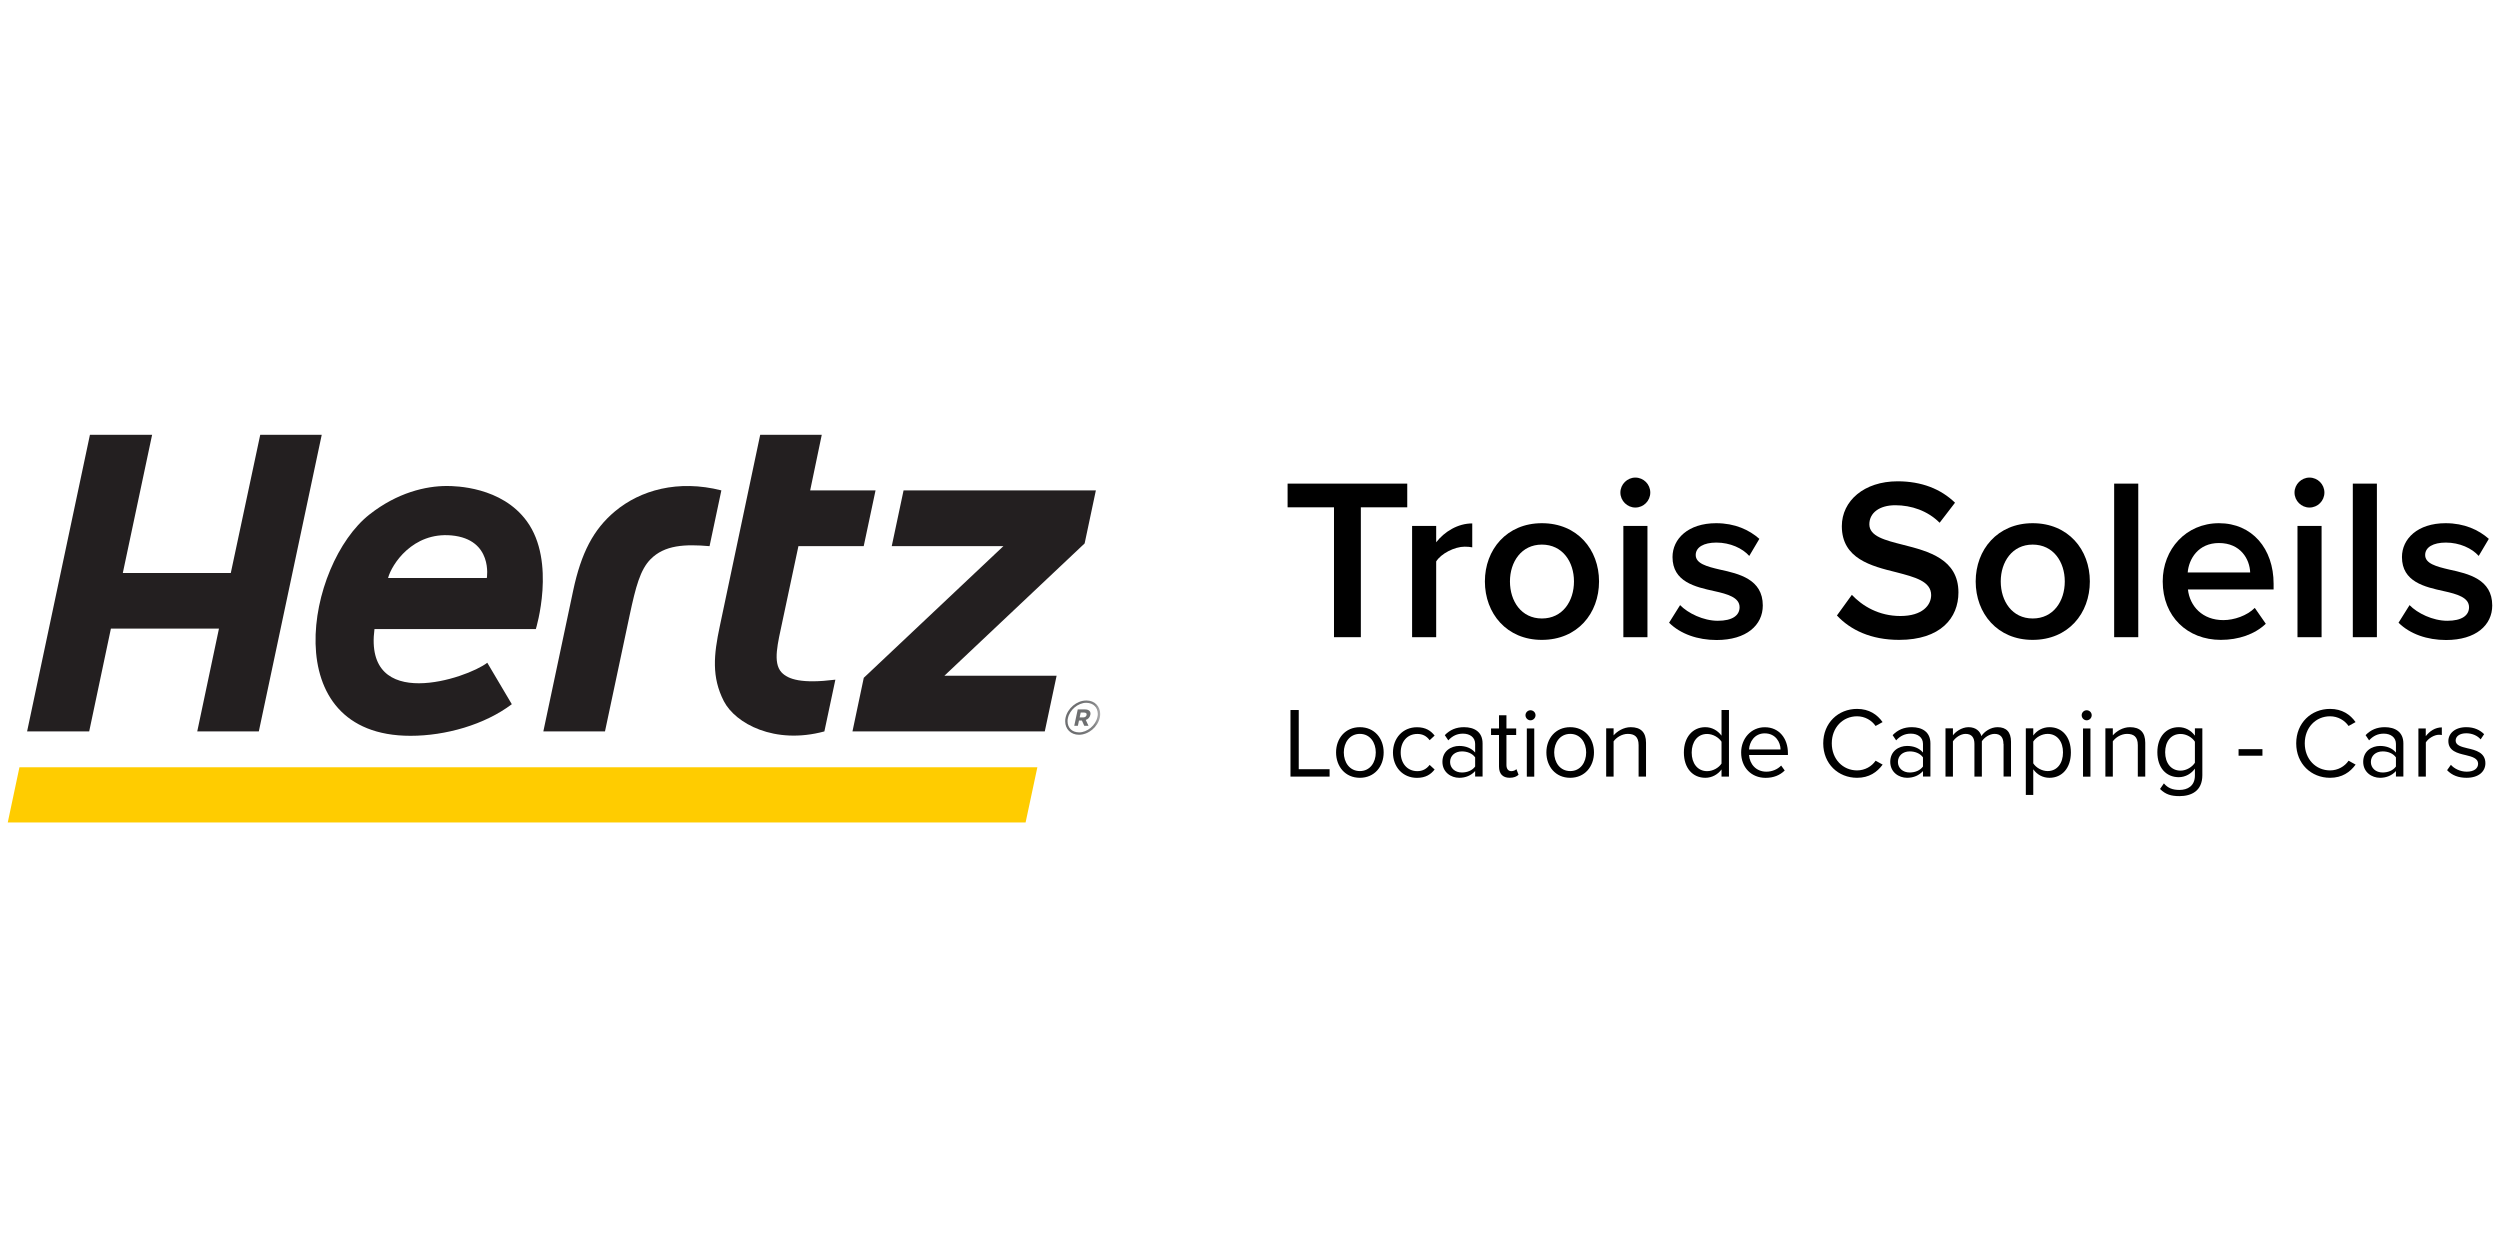
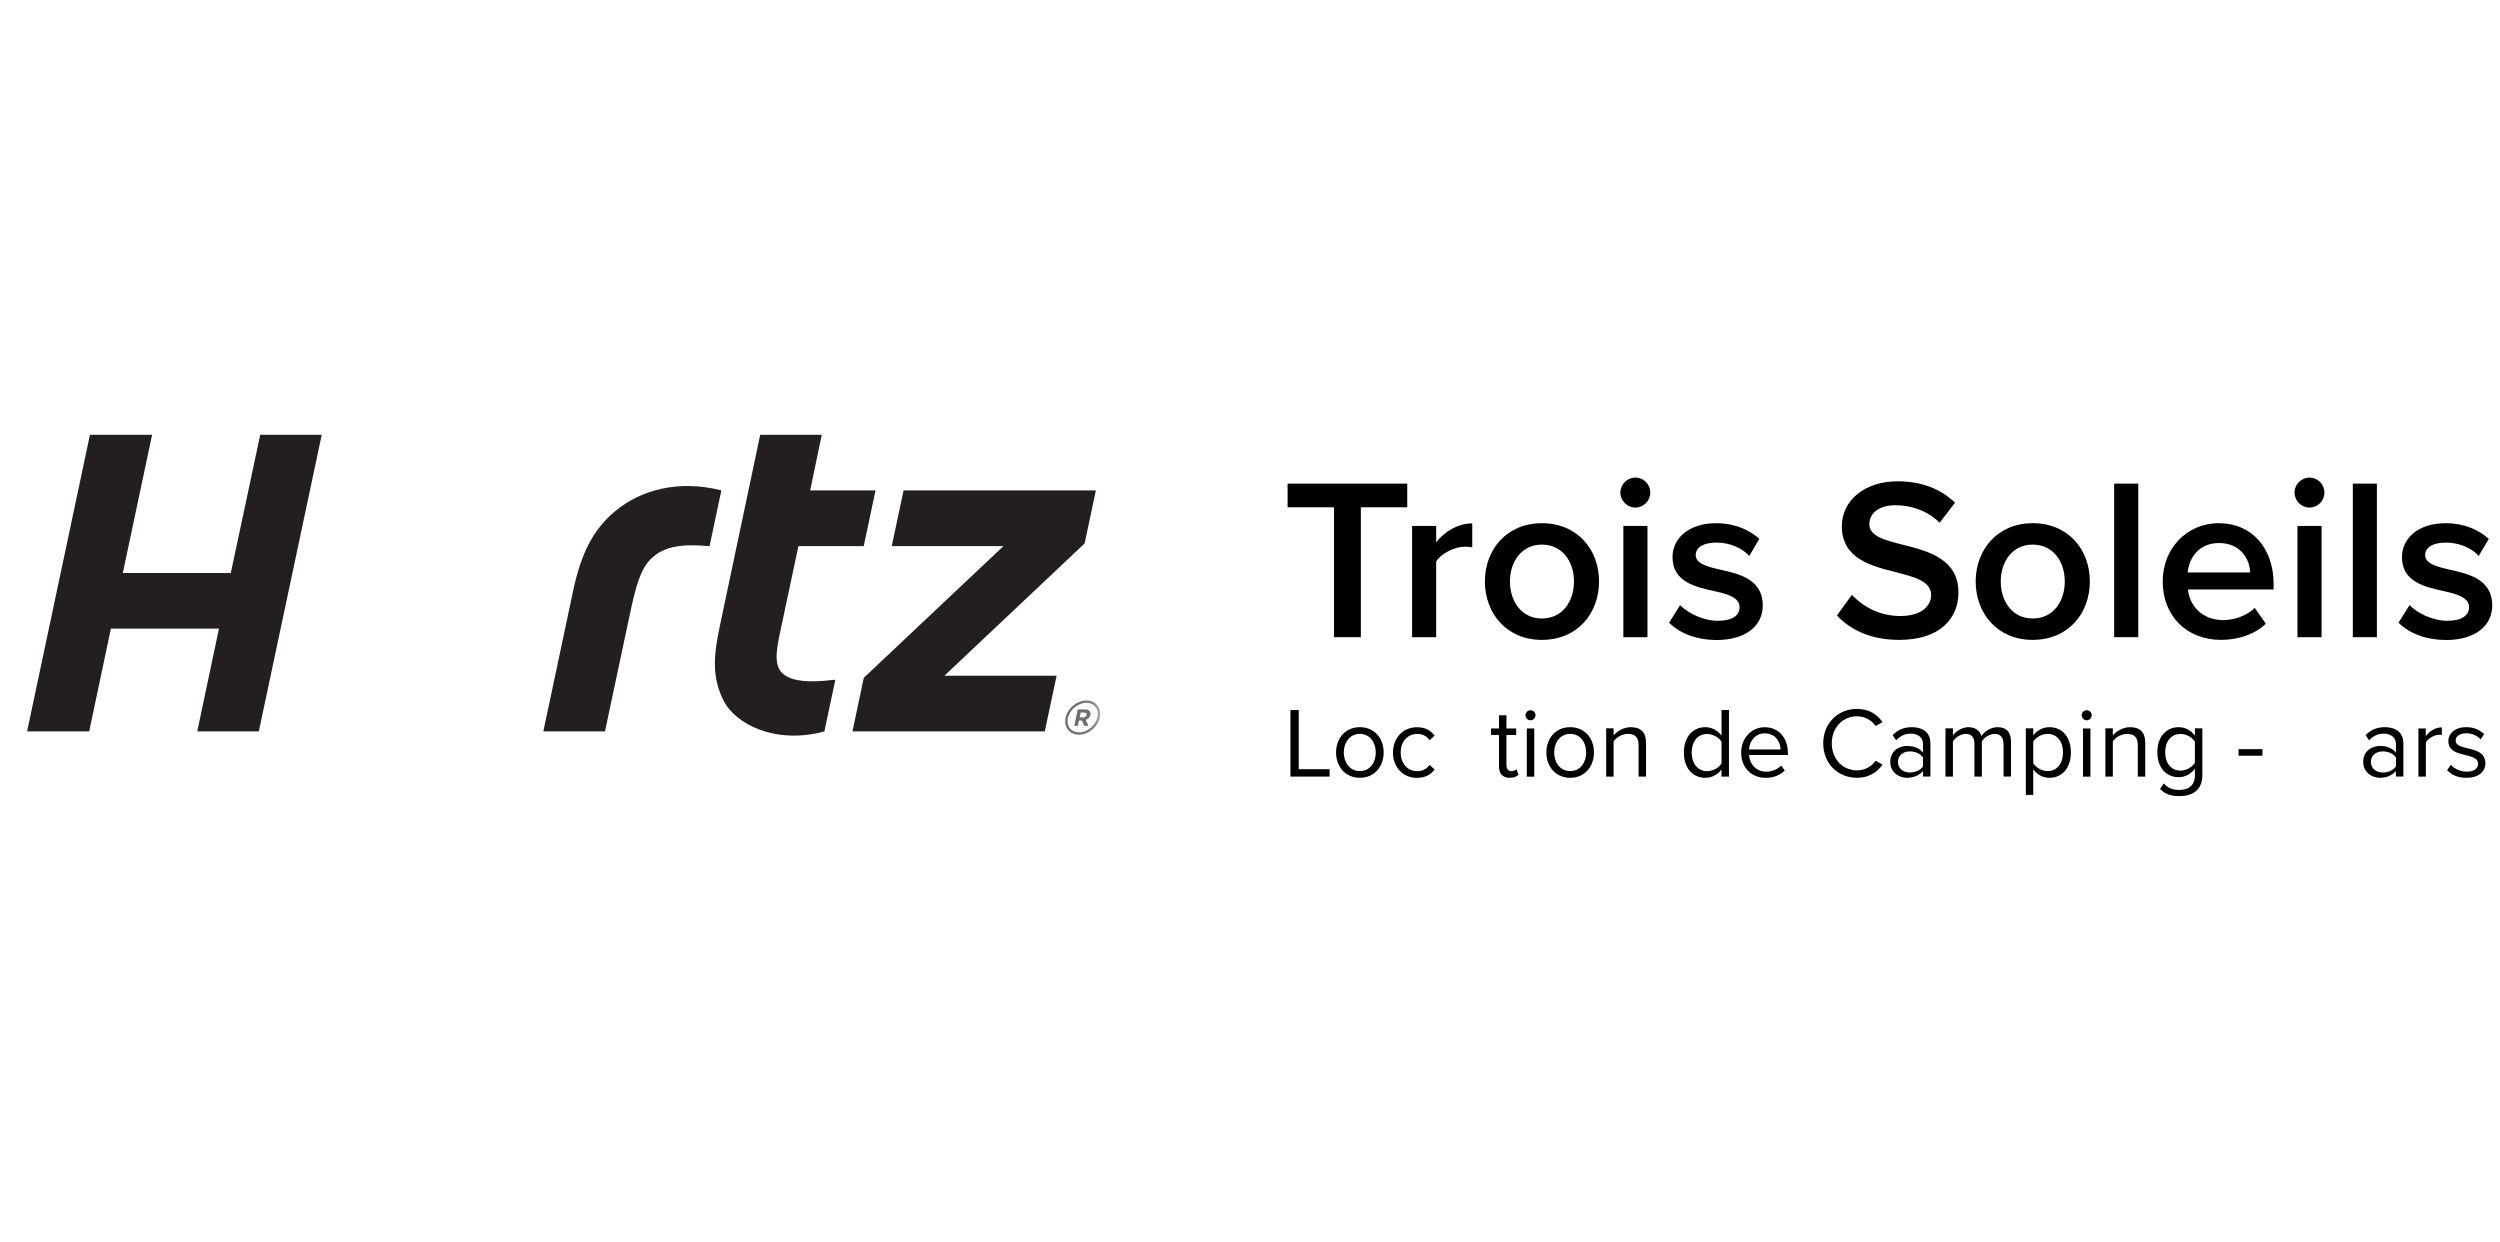
<svg xmlns="http://www.w3.org/2000/svg" width="161" height="80" viewBox="0 0 161 80" fill="none">
  <g clip-path="url(#clip0_5558_49721)">
    <path d="M16.759 28L14.863 36.901H7.909L9.796 28H5.792L1.745 47.103H5.744L7.142 40.483H14.101L12.703 47.103H16.668L20.72 28H16.759Z" fill="#231F20" />
    <path d="M39.603 32.931C38.214 34.092 37.429 35.614 36.916 38.015L34.991 47.103H38.961L40.561 39.566C40.939 37.804 41.227 36.699 41.888 36.022C42.797 35.091 44.114 35.038 45.695 35.173L46.456 31.581C43.664 30.871 41.231 31.567 39.603 32.931Z" fill="#231F20" />
-     <path d="M66.049 52.965H0.5L1.252 49.412H66.806L66.049 52.965Z" fill="#FFCC00" />
    <path d="M50.331 43.301C49.747 42.667 50.096 41.409 50.393 39.993L51.418 35.173H55.623L56.385 31.581H52.175L52.922 28H48.957L46.356 40.324C45.964 42.163 45.82 43.603 46.615 45.154C47.357 46.594 49.886 47.972 53.09 47.103L53.798 43.771C51.634 44.04 50.762 43.757 50.331 43.301Z" fill="#231F20" />
    <path d="M70.574 31.581H58.19L57.428 35.173H64.617L55.627 43.651L54.899 47.103H67.284L68.046 43.517H60.819L69.851 34.995L70.574 31.581Z" fill="#231F20" />
    <mask id="mask0_5558_49721" style="mask-type:luminance" maskUnits="userSpaceOnUse" x="0" y="28" width="71" height="25">
-       <path d="M70.848 28H0.5V52.965H70.848V28Z" fill="white" />
-     </mask>
+       </mask>
    <g mask="url(#mask0_5558_49721)">
      <path d="M31.352 37.223H24.992C25.217 36.363 26.568 34.251 29.077 34.481C31.773 34.731 31.352 37.223 31.352 37.223ZM28.771 31.298C27.43 31.298 25.596 31.716 23.795 33.132C19.734 36.325 17.717 47.386 26.438 47.386C28.699 47.386 31.213 46.671 32.961 45.351L31.381 42.681C30.059 43.699 23.412 45.912 24.116 40.511H34.508C34.513 40.502 35.835 36.181 33.929 33.569C32.305 31.337 29.317 31.298 28.771 31.298Z" fill="#231F20" />
    </g>
    <mask id="mask1_5558_49721" style="mask-type:luminance" maskUnits="userSpaceOnUse" x="0" y="28" width="71" height="25">
      <path d="M70.848 28H0.5V52.965H70.848V28Z" fill="white" />
    </mask>
    <g mask="url(#mask1_5558_49721)">
      <path d="M70.676 46.176C70.566 46.705 70.02 47.17 69.488 47.166C69.024 47.156 68.756 46.868 68.751 46.45C68.751 46.383 68.756 46.316 68.775 46.248C68.88 45.725 69.421 45.26 69.953 45.26C70.427 45.269 70.691 45.557 70.7 45.975C70.7 46.037 70.691 46.109 70.676 46.176ZM69.967 45.111C69.967 45.111 69.963 45.111 69.958 45.111C69.34 45.115 68.751 45.615 68.622 46.22C68.602 46.297 68.598 46.373 68.598 46.455C68.598 46.945 68.952 47.319 69.488 47.319C69.493 47.319 69.493 47.319 69.493 47.319C70.111 47.314 70.7 46.81 70.829 46.21C70.844 46.133 70.853 46.056 70.853 45.98C70.853 45.485 70.494 45.111 69.967 45.111Z" fill="#6E6F71" />
    </g>
    <path d="M69.976 46.047C69.957 46.138 69.88 46.201 69.76 46.201H69.53L69.597 45.889H69.822C69.937 45.893 70 45.946 69.976 46.047ZM69.875 45.687H69.406L69.181 46.743H69.415L69.487 46.402H69.674L69.827 46.743H70.1L69.923 46.364C70.071 46.316 70.182 46.205 70.22 46.032C70.263 45.816 70.129 45.687 69.875 45.687Z" fill="#6E6F71" />
    <path d="M83.107 45.725H83.639V49.537H85.626V50.013H83.107V45.725Z" fill="black" />
    <path d="M86.043 48.457C86.043 47.559 86.632 46.83 87.576 46.83C88.519 46.83 89.108 47.555 89.108 48.457C89.108 49.36 88.519 50.09 87.576 50.09C86.632 50.09 86.043 49.36 86.043 48.457ZM88.6 48.457C88.6 47.828 88.236 47.262 87.576 47.262C86.915 47.262 86.541 47.828 86.541 48.457C86.541 49.096 86.915 49.657 87.576 49.657C88.236 49.657 88.6 49.096 88.6 48.457Z" fill="black" />
    <path d="M91.254 46.834C91.819 46.834 92.15 47.065 92.389 47.372L92.068 47.67C91.862 47.386 91.599 47.266 91.278 47.266C90.617 47.266 90.205 47.775 90.205 48.462C90.205 49.148 90.617 49.662 91.278 49.662C91.599 49.662 91.862 49.532 92.068 49.259L92.389 49.556C92.15 49.864 91.819 50.094 91.254 50.094C90.33 50.094 89.707 49.389 89.707 48.462C89.712 47.54 90.334 46.834 91.254 46.834Z" fill="black" />
-     <path d="M94.999 49.657C94.74 49.941 94.391 50.09 93.974 50.09C93.447 50.09 92.892 49.734 92.892 49.062C92.892 48.366 93.447 48.039 93.974 48.039C94.395 48.039 94.75 48.174 94.999 48.462V47.905C94.999 47.487 94.664 47.247 94.218 47.247C93.845 47.247 93.543 47.382 93.27 47.679L93.045 47.343C93.38 46.998 93.778 46.83 94.281 46.83C94.937 46.83 95.478 47.127 95.478 47.876V50.008H94.999V49.657ZM94.999 48.774C94.812 48.515 94.486 48.39 94.146 48.39C93.696 48.39 93.385 48.673 93.385 49.072C93.385 49.465 93.701 49.749 94.146 49.749C94.486 49.749 94.812 49.619 94.999 49.364V48.774Z" fill="black" />
    <path d="M96.536 49.364V47.334H96.023V46.911H96.536V46.061H97.015V46.911H97.642V47.334H97.015V49.264C97.015 49.494 97.115 49.662 97.331 49.662C97.465 49.662 97.594 49.605 97.656 49.532L97.795 49.893C97.676 50.008 97.499 50.089 97.221 50.089C96.766 50.089 96.536 49.825 96.536 49.364Z" fill="black" />
    <path d="M98.241 46.061C98.241 45.884 98.39 45.74 98.562 45.74C98.739 45.74 98.888 45.879 98.888 46.061C98.888 46.239 98.739 46.388 98.562 46.388C98.39 46.388 98.241 46.239 98.241 46.061ZM98.327 46.911H98.806V50.017H98.327V46.911Z" fill="black" />
    <path d="M99.587 48.457C99.587 47.559 100.176 46.83 101.119 46.83C102.063 46.83 102.652 47.555 102.652 48.457C102.652 49.36 102.063 50.09 101.119 50.09C100.176 50.09 99.587 49.36 99.587 48.457ZM102.149 48.457C102.149 47.828 101.785 47.262 101.124 47.262C100.463 47.262 100.09 47.828 100.09 48.457C100.09 49.096 100.463 49.657 101.124 49.657C101.785 49.657 102.149 49.096 102.149 48.457Z" fill="black" />
    <path d="M105.526 47.982C105.526 47.434 105.248 47.262 104.831 47.262C104.453 47.262 104.094 47.492 103.916 47.742V50.013H103.438V46.906H103.916V47.358C104.137 47.099 104.558 46.83 105.018 46.83C105.664 46.83 106.004 47.156 106.004 47.833V50.013H105.526V47.982Z" fill="black" />
    <path d="M110.866 49.552C110.636 49.869 110.257 50.09 109.822 50.09C109.012 50.09 108.442 49.47 108.442 48.462C108.442 47.473 109.008 46.83 109.822 46.83C110.238 46.83 110.617 47.036 110.866 47.377V45.725H111.345V50.013H110.866V49.552ZM110.866 47.766C110.693 47.497 110.32 47.267 109.937 47.267C109.314 47.267 108.945 47.78 108.945 48.467C108.945 49.153 109.319 49.662 109.937 49.662C110.32 49.662 110.693 49.441 110.866 49.172V47.766Z" fill="black" />
    <path d="M113.653 46.834C114.587 46.834 115.142 47.569 115.142 48.5V48.62H112.638C112.676 49.206 113.088 49.696 113.753 49.696C114.108 49.696 114.467 49.556 114.706 49.302L114.936 49.619C114.63 49.926 114.213 50.094 113.706 50.094C112.791 50.094 112.13 49.432 112.13 48.462C112.13 47.559 112.772 46.834 113.653 46.834ZM112.638 48.265H114.668C114.663 47.804 114.352 47.228 113.648 47.228C112.987 47.228 112.661 47.79 112.638 48.265Z" fill="black" />
    <path d="M117.416 47.871C117.416 46.556 118.383 45.653 119.595 45.653C120.371 45.653 120.898 46.018 121.238 46.503L120.788 46.753C120.543 46.393 120.103 46.129 119.595 46.129C118.68 46.129 117.967 46.849 117.967 47.871C117.967 48.889 118.68 49.614 119.595 49.614C120.103 49.614 120.543 49.355 120.788 48.99L121.243 49.24C120.883 49.729 120.371 50.09 119.595 50.09C118.383 50.09 117.416 49.192 117.416 47.871Z" fill="black" />
    <path d="M123.84 49.657C123.581 49.941 123.231 50.09 122.815 50.09C122.288 50.09 121.732 49.734 121.732 49.062C121.732 48.366 122.288 48.039 122.815 48.039C123.236 48.039 123.591 48.174 123.84 48.462V47.905C123.84 47.487 123.504 47.247 123.059 47.247C122.685 47.247 122.384 47.382 122.111 47.679L121.886 47.343C122.221 46.998 122.618 46.83 123.121 46.83C123.777 46.83 124.319 47.127 124.319 47.876V50.008H123.84V49.657ZM123.84 48.774C123.653 48.515 123.327 48.39 122.987 48.39C122.537 48.39 122.226 48.673 122.226 49.072C122.226 49.465 122.542 49.749 122.987 49.749C123.327 49.749 123.653 49.619 123.84 49.364V48.774Z" fill="black" />
    <path d="M129.021 47.905C129.021 47.511 128.848 47.262 128.451 47.262C128.13 47.262 127.79 47.492 127.632 47.737V50.013H127.153V47.905C127.153 47.511 126.985 47.262 126.583 47.262C126.267 47.262 125.937 47.492 125.769 47.742V50.013H125.29V46.906H125.769V47.358C125.898 47.161 126.315 46.83 126.77 46.83C127.244 46.83 127.512 47.089 127.603 47.406C127.776 47.123 128.192 46.83 128.642 46.83C129.208 46.83 129.509 47.147 129.509 47.766V50.008H129.03V47.905H129.021Z" fill="black" />
    <path d="M130.463 51.194V46.906H130.942V47.367C131.167 47.05 131.55 46.83 131.986 46.83C132.8 46.83 133.365 47.449 133.365 48.457C133.365 49.461 132.8 50.09 131.986 50.09C131.564 50.09 131.191 49.893 130.942 49.542V51.194H130.463ZM131.866 47.262C131.488 47.262 131.109 47.487 130.942 47.756V49.158C131.109 49.427 131.488 49.657 131.866 49.657C132.489 49.657 132.857 49.144 132.857 48.457C132.862 47.771 132.489 47.262 131.866 47.262Z" fill="black" />
    <path d="M134.06 46.061C134.06 45.884 134.208 45.74 134.38 45.74C134.558 45.74 134.706 45.879 134.706 46.061C134.706 46.239 134.558 46.388 134.38 46.388C134.208 46.388 134.06 46.239 134.06 46.061ZM134.146 46.911H134.625V50.017H134.146V46.911Z" fill="black" />
    <path d="M137.675 47.982C137.675 47.434 137.397 47.262 136.981 47.262C136.602 47.262 136.243 47.492 136.066 47.742V50.013H135.587V46.906H136.066V47.358C136.286 47.099 136.708 46.83 137.167 46.83C137.814 46.83 138.154 47.156 138.154 47.833V50.013H137.675V47.982Z" fill="black" />
    <path d="M139.355 50.45C139.614 50.757 139.92 50.872 140.361 50.872C140.873 50.872 141.352 50.622 141.352 49.941V49.499C141.127 49.816 140.749 50.051 140.313 50.051C139.503 50.051 138.934 49.446 138.934 48.443C138.934 47.449 139.499 46.83 140.313 46.83C140.73 46.83 141.103 47.036 141.352 47.377V46.906H141.831V49.921C141.831 50.949 141.113 51.27 140.356 51.27C139.829 51.27 139.47 51.17 139.106 50.81L139.355 50.45ZM141.352 47.766C141.184 47.497 140.816 47.267 140.428 47.267C139.805 47.267 139.436 47.761 139.436 48.447C139.436 49.129 139.81 49.629 140.428 49.629C140.811 49.629 141.184 49.389 141.352 49.12V47.766Z" fill="black" />
    <path d="M144.164 48.246H145.701V48.668H144.164V48.246Z" fill="black" />
-     <path d="M147.876 47.871C147.876 46.556 148.843 45.653 150.055 45.653C150.831 45.653 151.358 46.018 151.698 46.503L151.248 46.753C151.003 46.393 150.563 46.129 150.055 46.129C149.14 46.129 148.427 46.849 148.427 47.871C148.427 48.889 149.14 49.614 150.055 49.614C150.563 49.614 151.003 49.355 151.248 48.99L151.702 49.24C151.343 49.729 150.831 50.09 150.055 50.09C148.843 50.09 147.876 49.192 147.876 47.871Z" fill="black" />
    <path d="M154.298 49.657C154.039 49.941 153.689 50.09 153.273 50.09C152.746 50.09 152.19 49.734 152.19 49.062C152.19 48.366 152.746 48.039 153.273 48.039C153.694 48.039 154.049 48.174 154.298 48.462V47.905C154.298 47.487 153.962 47.247 153.517 47.247C153.143 47.247 152.842 47.382 152.569 47.679L152.344 47.343C152.679 46.998 153.076 46.83 153.579 46.83C154.235 46.83 154.777 47.127 154.777 47.876V50.008H154.298V49.657ZM154.298 48.774C154.111 48.515 153.785 48.39 153.445 48.39C152.995 48.39 152.684 48.673 152.684 49.072C152.684 49.465 153 49.749 153.445 49.749C153.785 49.749 154.111 49.619 154.298 49.364V48.774Z" fill="black" />
    <path d="M155.74 46.911H156.219V47.41C156.468 47.084 156.827 46.844 157.254 46.844V47.338C157.196 47.324 157.139 47.319 157.062 47.319C156.765 47.319 156.363 47.564 156.224 47.814V50.013H155.745V46.911H155.74Z" fill="black" />
    <path d="M157.837 49.254C158.043 49.494 158.431 49.696 158.857 49.696C159.331 49.696 159.59 49.485 159.59 49.182C159.59 48.841 159.212 48.731 158.795 48.63C158.268 48.51 157.674 48.366 157.674 47.723C157.674 47.242 158.091 46.83 158.828 46.83C159.355 46.83 159.724 47.026 159.978 47.281L159.753 47.617C159.566 47.391 159.226 47.223 158.828 47.223C158.407 47.223 158.144 47.415 158.144 47.694C158.144 47.996 158.498 48.092 158.9 48.188C159.437 48.308 160.059 48.467 160.059 49.153C160.059 49.672 159.643 50.09 158.843 50.09C158.335 50.09 157.909 49.936 157.593 49.6L157.837 49.254Z" fill="black" />
    <path d="M85.909 32.671H82.921V31.145H90.627V32.671H87.638V41.035H85.909V32.671Z" fill="black" />
    <path d="M90.939 33.872H92.49V34.923C93.022 34.241 93.879 33.708 94.813 33.708V35.249C94.679 35.221 94.516 35.206 94.324 35.206C93.673 35.206 92.802 35.653 92.49 36.157V41.035H90.939V33.872Z" fill="black" />
    <path d="M95.627 37.444C95.627 35.398 97.03 33.694 99.295 33.694C101.589 33.694 102.978 35.398 102.978 37.444C102.978 39.503 101.589 41.208 99.295 41.208C97.035 41.212 95.627 39.508 95.627 37.444ZM101.364 37.444C101.364 36.181 100.627 35.072 99.295 35.072C97.978 35.072 97.241 36.186 97.241 37.444C97.241 38.721 97.978 39.83 99.295 39.83C100.627 39.834 101.364 38.721 101.364 37.444Z" fill="black" />
    <path d="M104.353 31.721C104.353 31.188 104.798 30.756 105.315 30.756C105.847 30.756 106.278 31.188 106.278 31.721C106.278 32.254 105.847 32.686 105.315 32.686C104.798 32.686 104.353 32.254 104.353 31.721ZM104.544 33.872H106.096V41.035H104.544V33.872Z" fill="black" />
    <path d="M108.198 38.97C108.701 39.489 109.692 39.978 110.626 39.978C111.56 39.978 112.029 39.638 112.029 39.105C112.029 38.48 111.273 38.26 110.401 38.068C109.175 37.799 107.71 37.472 107.71 35.874C107.71 34.702 108.715 33.694 110.521 33.694C111.732 33.694 112.652 34.126 113.303 34.702L112.652 35.802C112.221 35.312 111.426 34.942 110.535 34.942C109.721 34.942 109.204 35.24 109.204 35.744C109.204 36.291 109.913 36.483 110.755 36.68C111.996 36.949 113.524 37.304 113.524 38.994C113.524 40.257 112.475 41.217 110.55 41.217C109.338 41.217 108.227 40.833 107.489 40.103L108.198 38.97Z" fill="black" />
    <path d="M119.26 38.308C119.941 39.033 121.004 39.671 122.383 39.671C123.801 39.671 124.366 38.975 124.366 38.322C124.366 37.434 123.317 37.165 122.12 36.853C120.506 36.455 118.614 35.979 118.614 33.886C118.614 32.254 120.051 30.996 122.206 30.996C123.743 30.996 124.988 31.486 125.903 32.374L124.912 33.665C124.141 32.892 123.092 32.537 122.057 32.537C121.037 32.537 120.386 33.027 120.386 33.766C120.386 34.539 121.392 34.789 122.56 35.086C124.188 35.499 126.123 36.003 126.123 38.154C126.123 39.801 124.969 41.208 122.306 41.208C120.486 41.208 119.169 40.569 118.298 39.638L119.26 38.308Z" fill="black" />
    <path d="M127.234 37.444C127.234 35.398 128.638 33.694 130.903 33.694C133.197 33.694 134.586 35.398 134.586 37.444C134.586 39.503 133.197 41.208 130.903 41.208C128.638 41.212 127.234 39.508 127.234 37.444ZM132.972 37.444C132.972 36.181 132.234 35.072 130.903 35.072C129.586 35.072 128.848 36.186 128.848 37.444C128.848 38.721 129.586 39.83 130.903 39.83C132.234 39.834 132.972 38.721 132.972 37.444Z" fill="black" />
    <path d="M136.152 31.145H137.704V41.035H136.152V31.145Z" fill="black" />
    <path d="M142.9 33.694C145.045 33.694 146.42 35.341 146.42 37.592V37.962H140.903C141.023 39.042 141.837 39.935 143.182 39.935C143.877 39.935 144.705 39.652 145.208 39.148L145.917 40.17C145.208 40.852 144.155 41.208 143.02 41.208C140.874 41.208 139.279 39.71 139.279 37.444C139.275 35.37 140.783 33.694 142.9 33.694ZM140.888 36.867H144.911C144.883 36.022 144.303 34.971 142.9 34.971C141.569 34.971 140.96 35.994 140.888 36.867Z" fill="black" />
    <path d="M147.767 31.721C147.767 31.188 148.212 30.756 148.729 30.756C149.261 30.756 149.692 31.188 149.692 31.721C149.692 32.254 149.261 32.686 148.729 32.686C148.207 32.686 147.767 32.254 147.767 31.721ZM147.958 33.872H149.51V41.035H147.958V33.872Z" fill="black" />
    <path d="M151.521 31.145H153.072V41.035H151.521V31.145Z" fill="black" />
    <path d="M155.175 38.97C155.677 39.489 156.669 39.978 157.603 39.978C158.537 39.978 159.006 39.638 159.006 39.105C159.006 38.48 158.249 38.26 157.378 38.068C156.152 37.799 154.686 37.472 154.686 35.874C154.686 34.702 155.692 33.694 157.497 33.694C158.709 33.694 159.629 34.126 160.28 34.702L159.629 35.802C159.197 35.312 158.402 34.942 157.512 34.942C156.698 34.942 156.18 35.24 156.18 35.744C156.18 36.291 156.889 36.483 157.732 36.68C158.972 36.949 160.5 37.304 160.5 38.994C160.5 40.257 159.451 41.217 157.526 41.217C156.314 41.217 155.203 40.833 154.466 40.103L155.175 38.97Z" fill="black" />
  </g>
  <defs>
    <clipPath id="clip0_5558_49721">
      <rect width="160" height="80" fill="white" transform="translate(0.5)" />
    </clipPath>
  </defs>
</svg>